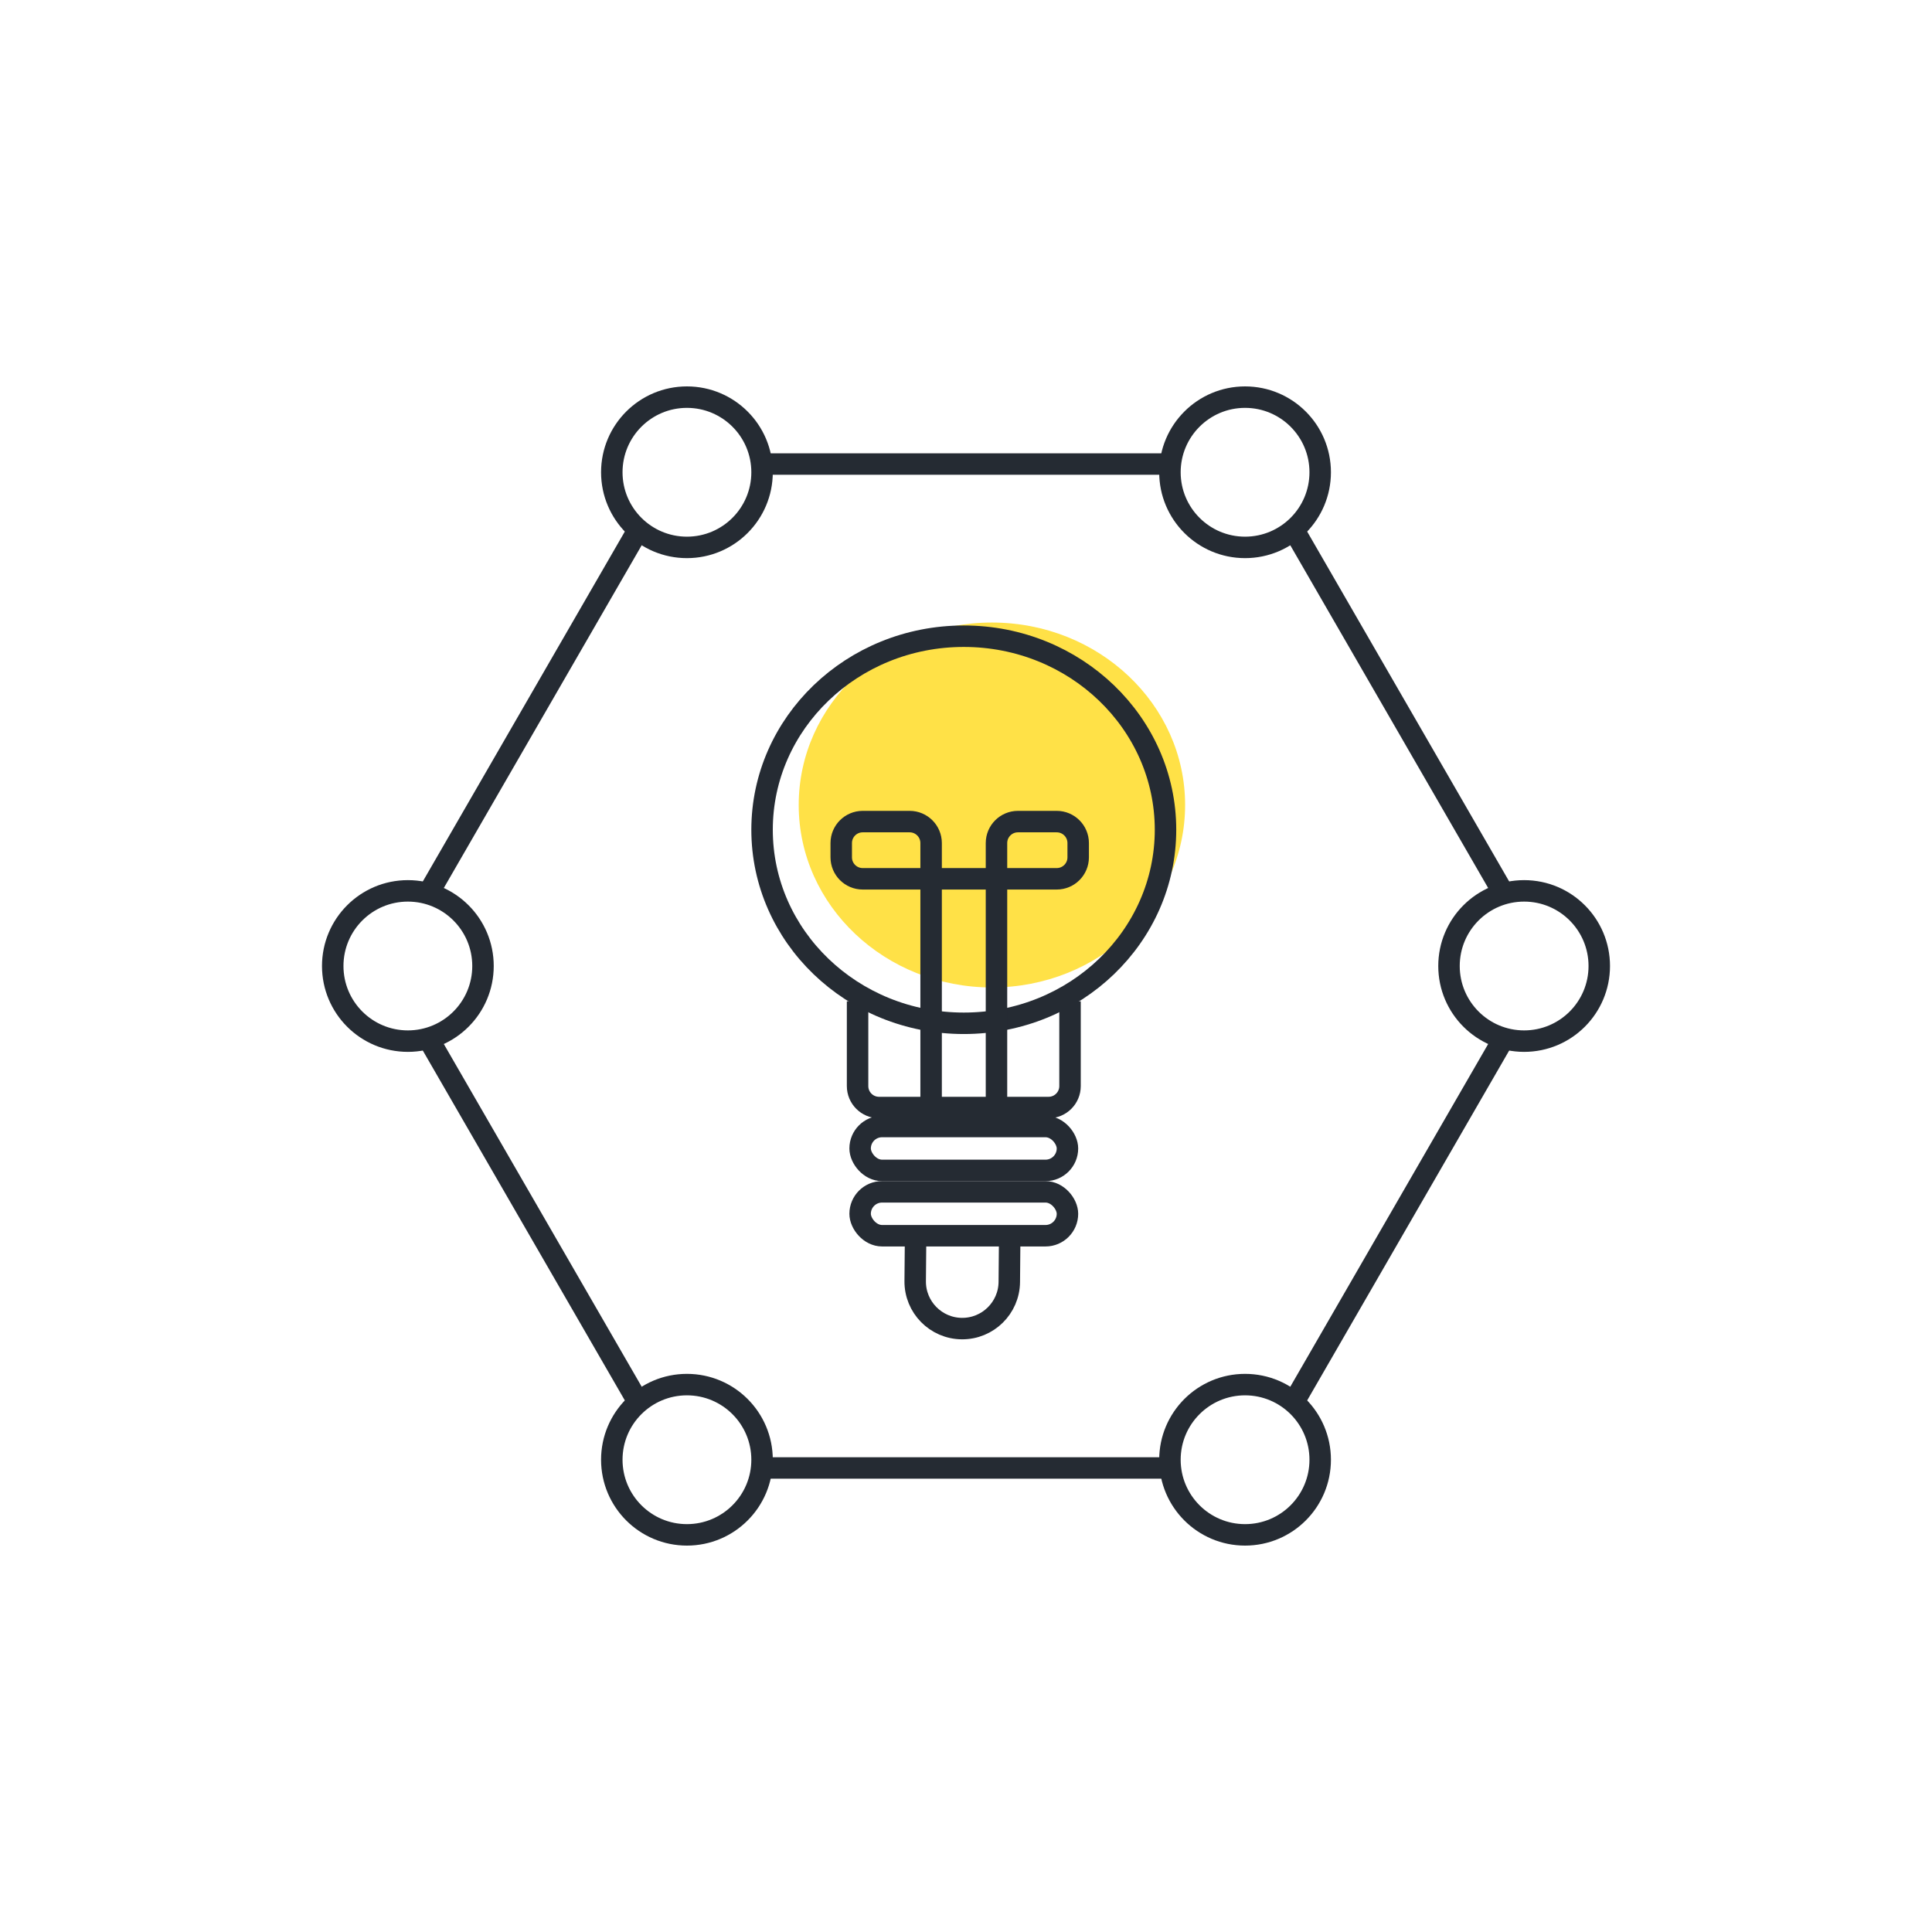
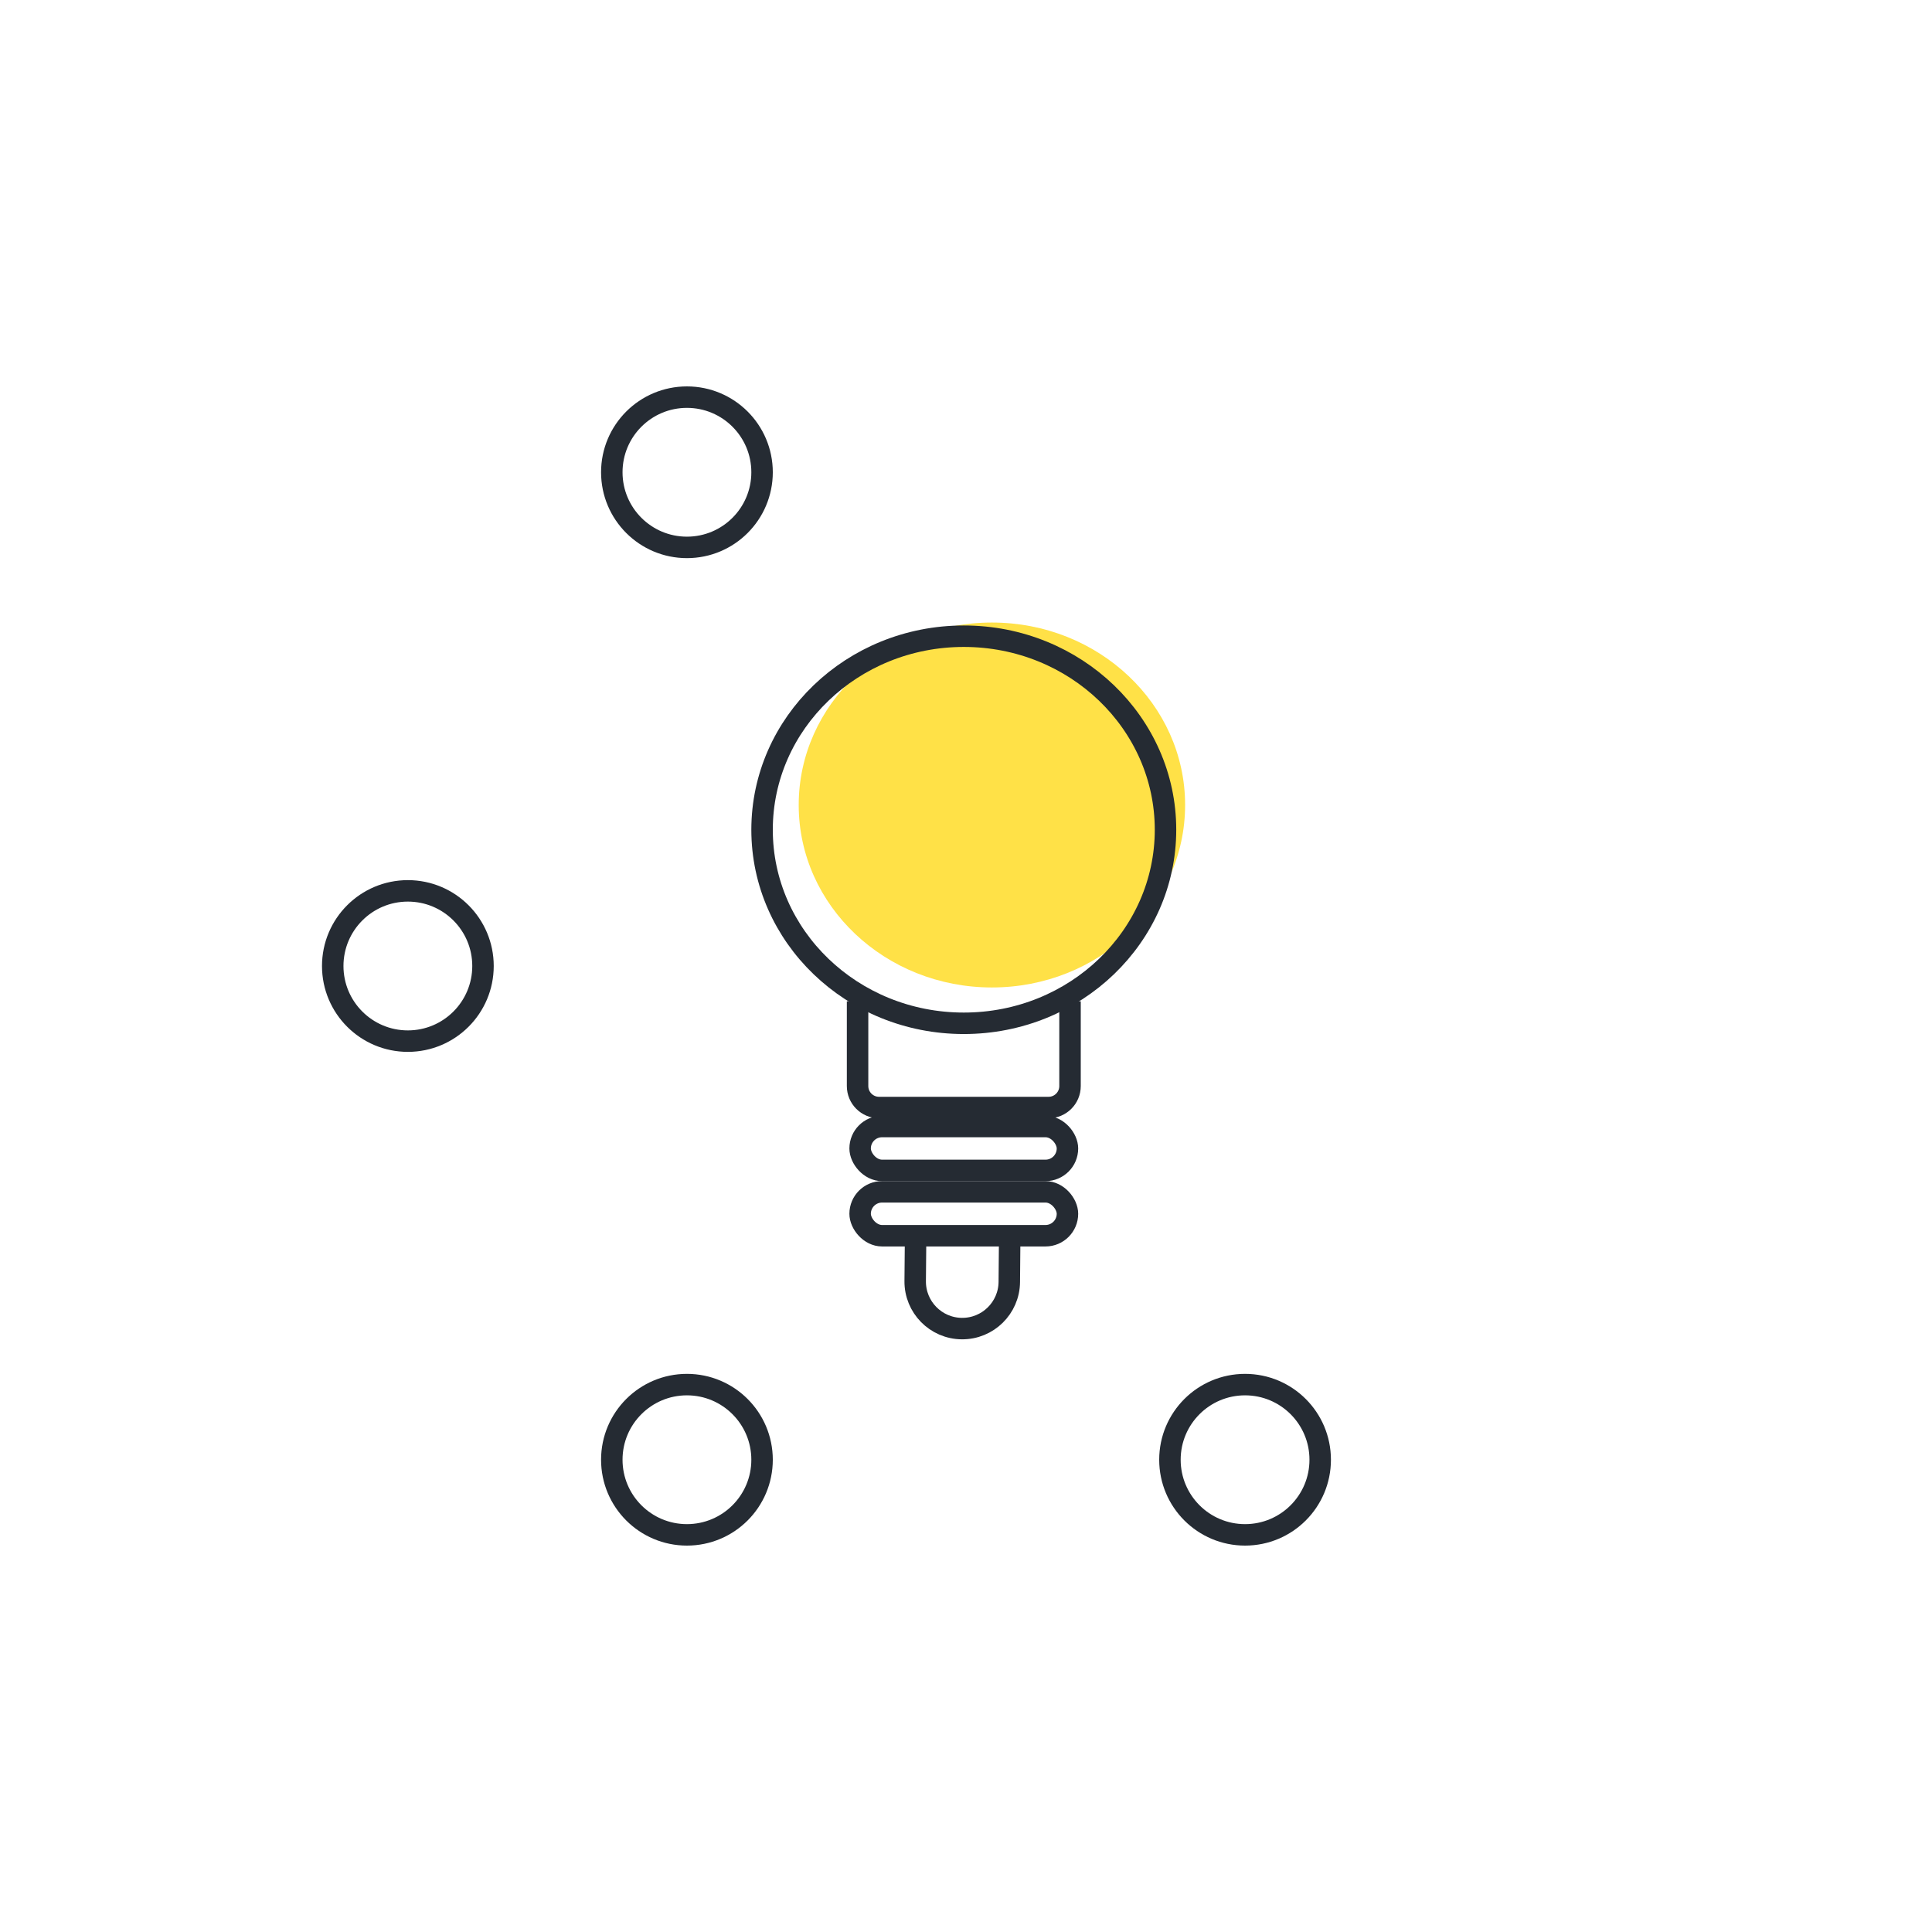
<svg xmlns="http://www.w3.org/2000/svg" width="90" height="90" viewBox="0 0 90 90" fill="none">
  <circle cx="58" cy="68" r="3.5" stroke="#252B33" />
  <circle cx="32" cy="68" r="3.5" stroke="#252B33" />
  <circle cx="19" cy="45" r="3.5" stroke="#252B33" />
  <circle cx="32" cy="22" r="3.5" stroke="#252B33" />
-   <circle cx="58" cy="22" r="3.5" stroke="#252B33" />
-   <circle cx="71" cy="45" r="3.5" stroke="#252B33" />
-   <path d="M54.5 21.617H35.5M60.164 24.5L69.979 41.5M69.979 48.5L60.164 65.5M54.5 68.383H35.5M29.836 65.5L20.02 48.5M20.02 41.5L29.835 24.5" stroke="#252B33" />
  <ellipse cx="46.207" cy="37.5" rx="9" ry="8.5" fill="#FFE147" />
  <path d="M44.897 29.637C50.105 29.637 54.294 33.692 54.294 38.653C54.294 43.614 50.105 47.669 44.897 47.669C39.688 47.669 35.5 43.614 35.5 38.653C35.5 33.692 39.688 29.637 44.897 29.637Z" stroke="#252B33" />
  <path d="M39.949 46.645V50.593C39.949 51.145 40.397 51.593 40.949 51.593H48.846C49.398 51.593 49.846 51.145 49.846 50.593V46.645" stroke="#252B33" />
  <rect x="40.068" y="52.477" width="9.658" height="2.045" rx="1.023" stroke="#252B33" />
  <rect x="40.068" y="55.52" width="9.658" height="2.045" rx="1.023" stroke="#252B33" />
  <path d="M42.654 57.41L42.64 58.897L42.633 59.679C42.622 60.89 43.595 61.88 44.805 61.891V61.891C46.016 61.902 47.006 60.929 47.017 59.719L47.033 57.929" stroke="#252B33" />
-   <path d="M43.375 51.215V39.273C43.375 38.721 42.927 38.273 42.375 38.273H41.281H40.188C39.635 38.273 39.188 38.721 39.188 39.273V39.938C39.188 40.49 39.635 40.938 40.188 40.938H49.226C49.779 40.938 50.226 40.49 50.226 39.938V39.273C50.226 38.721 49.779 38.273 49.226 38.273H47.42C46.867 38.273 46.42 38.721 46.42 39.273V51.215" stroke="#252B33" />
</svg>